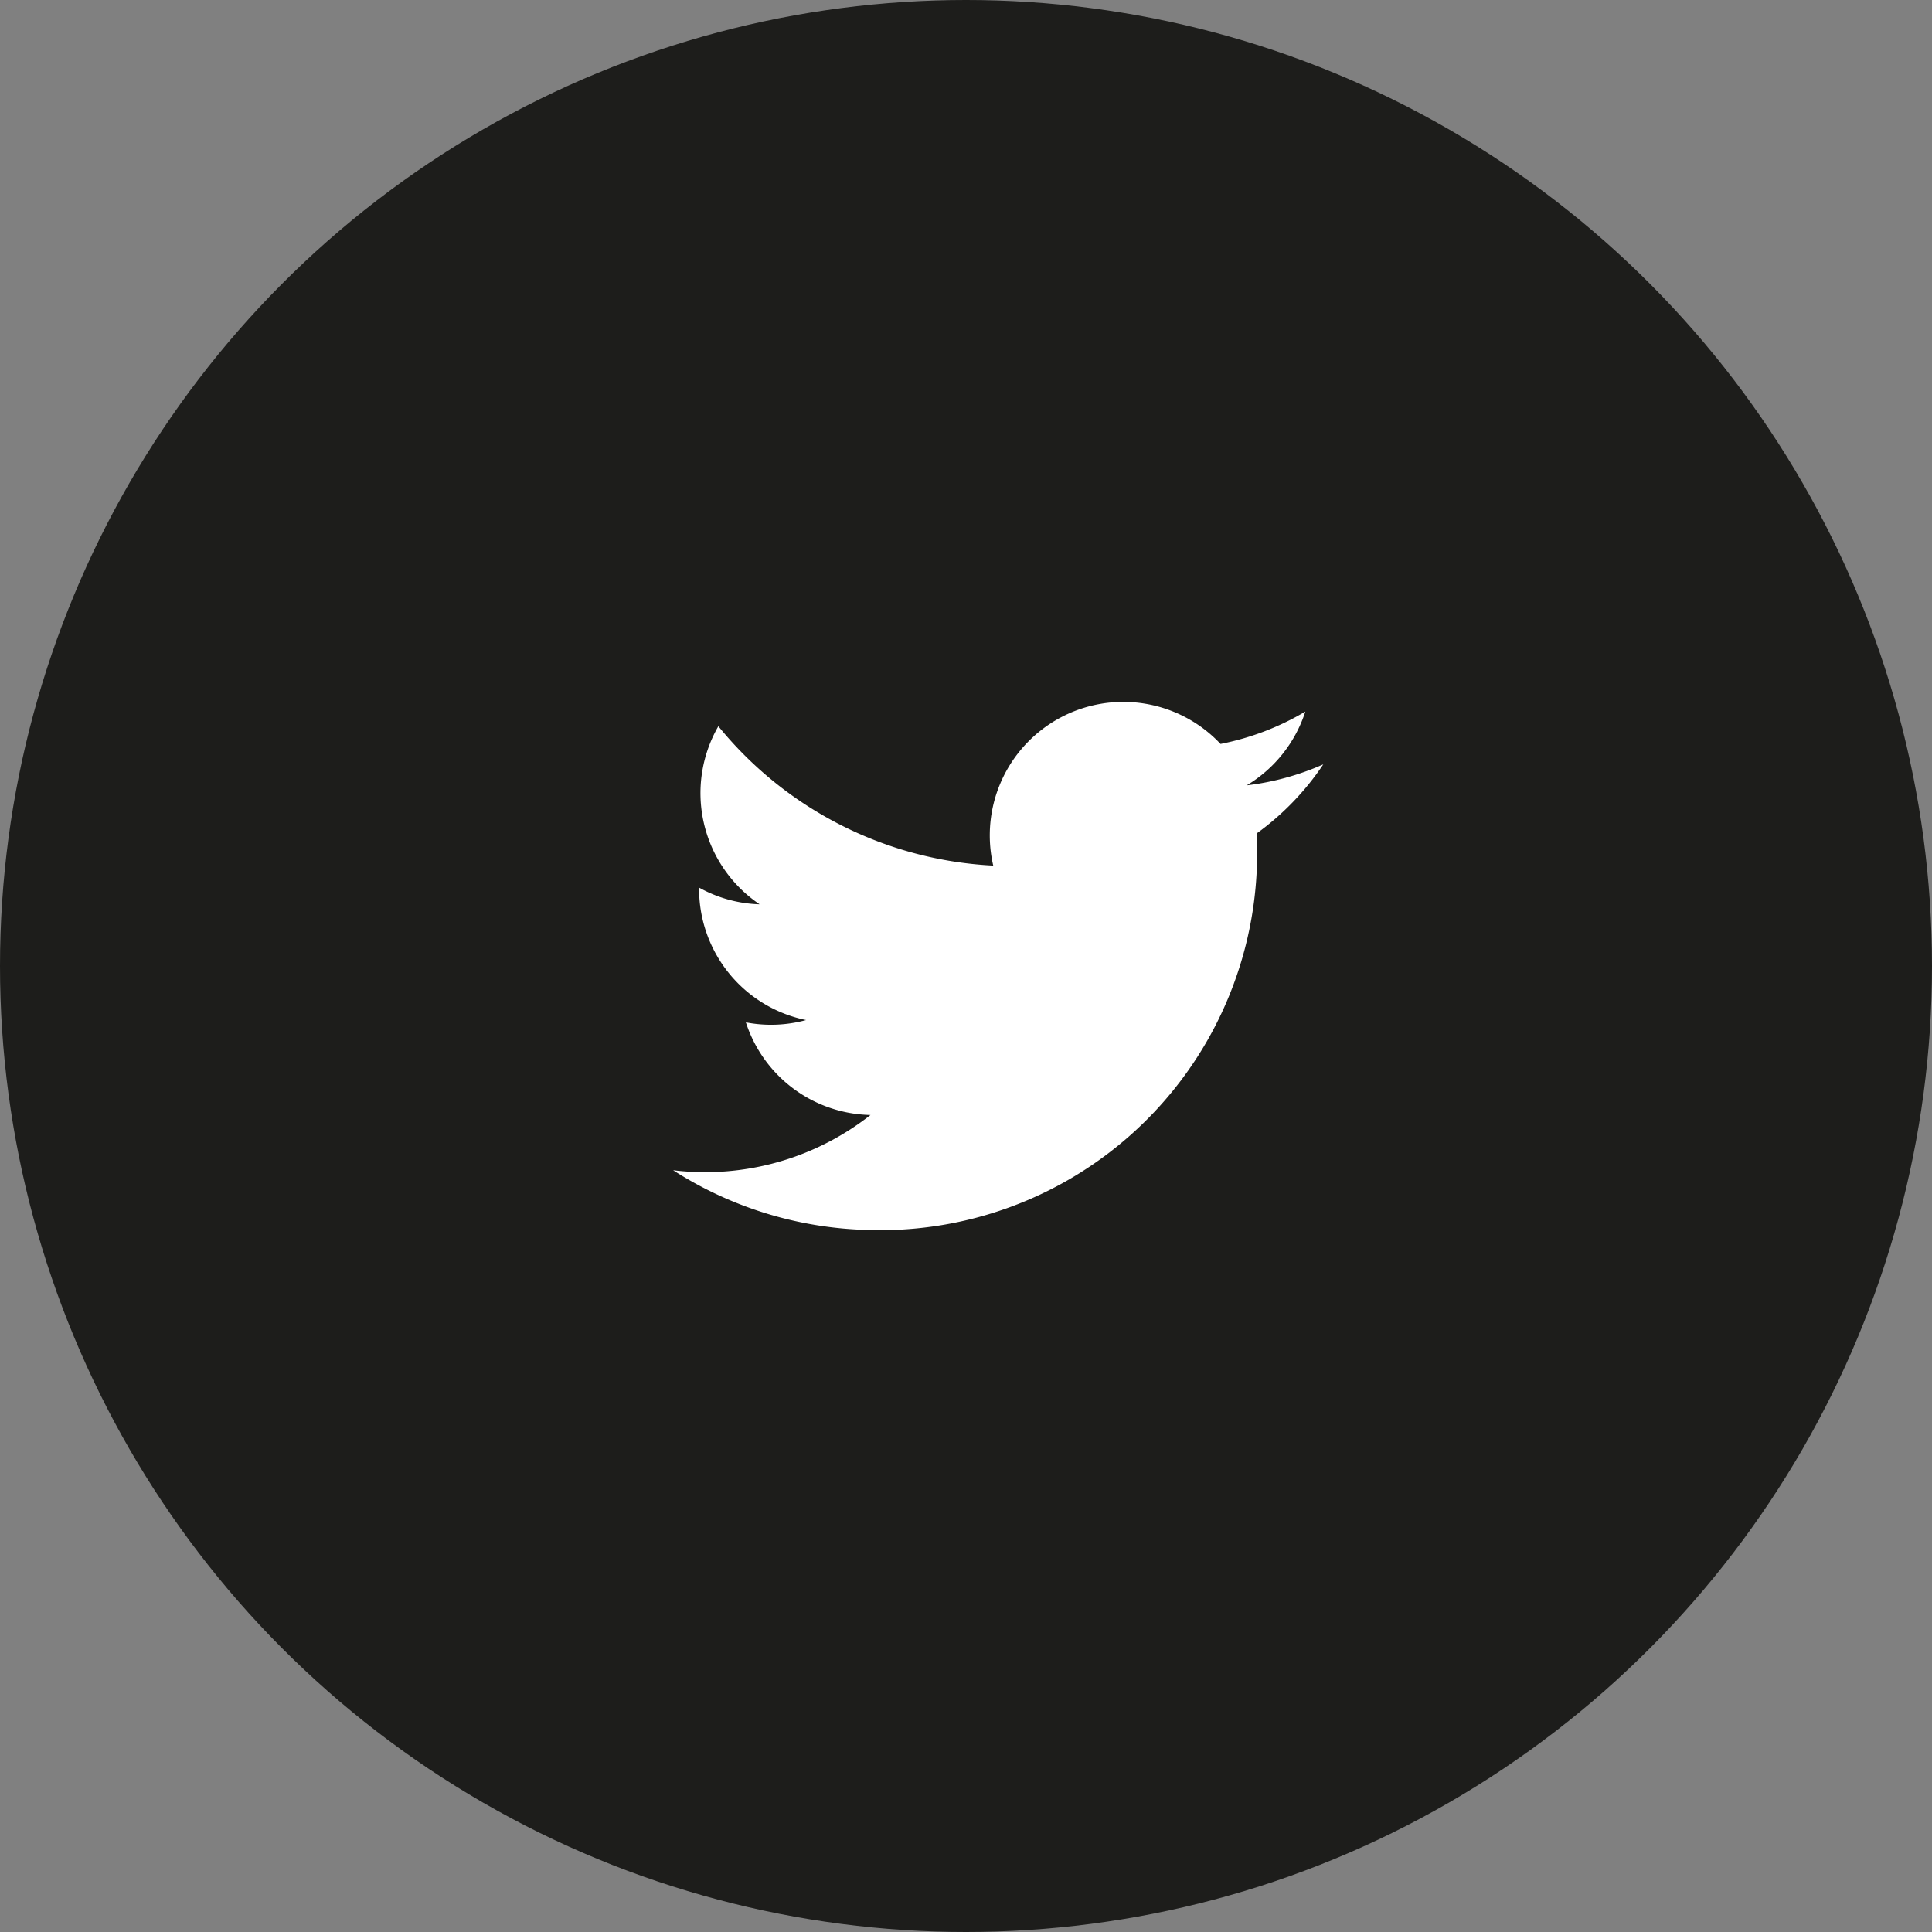
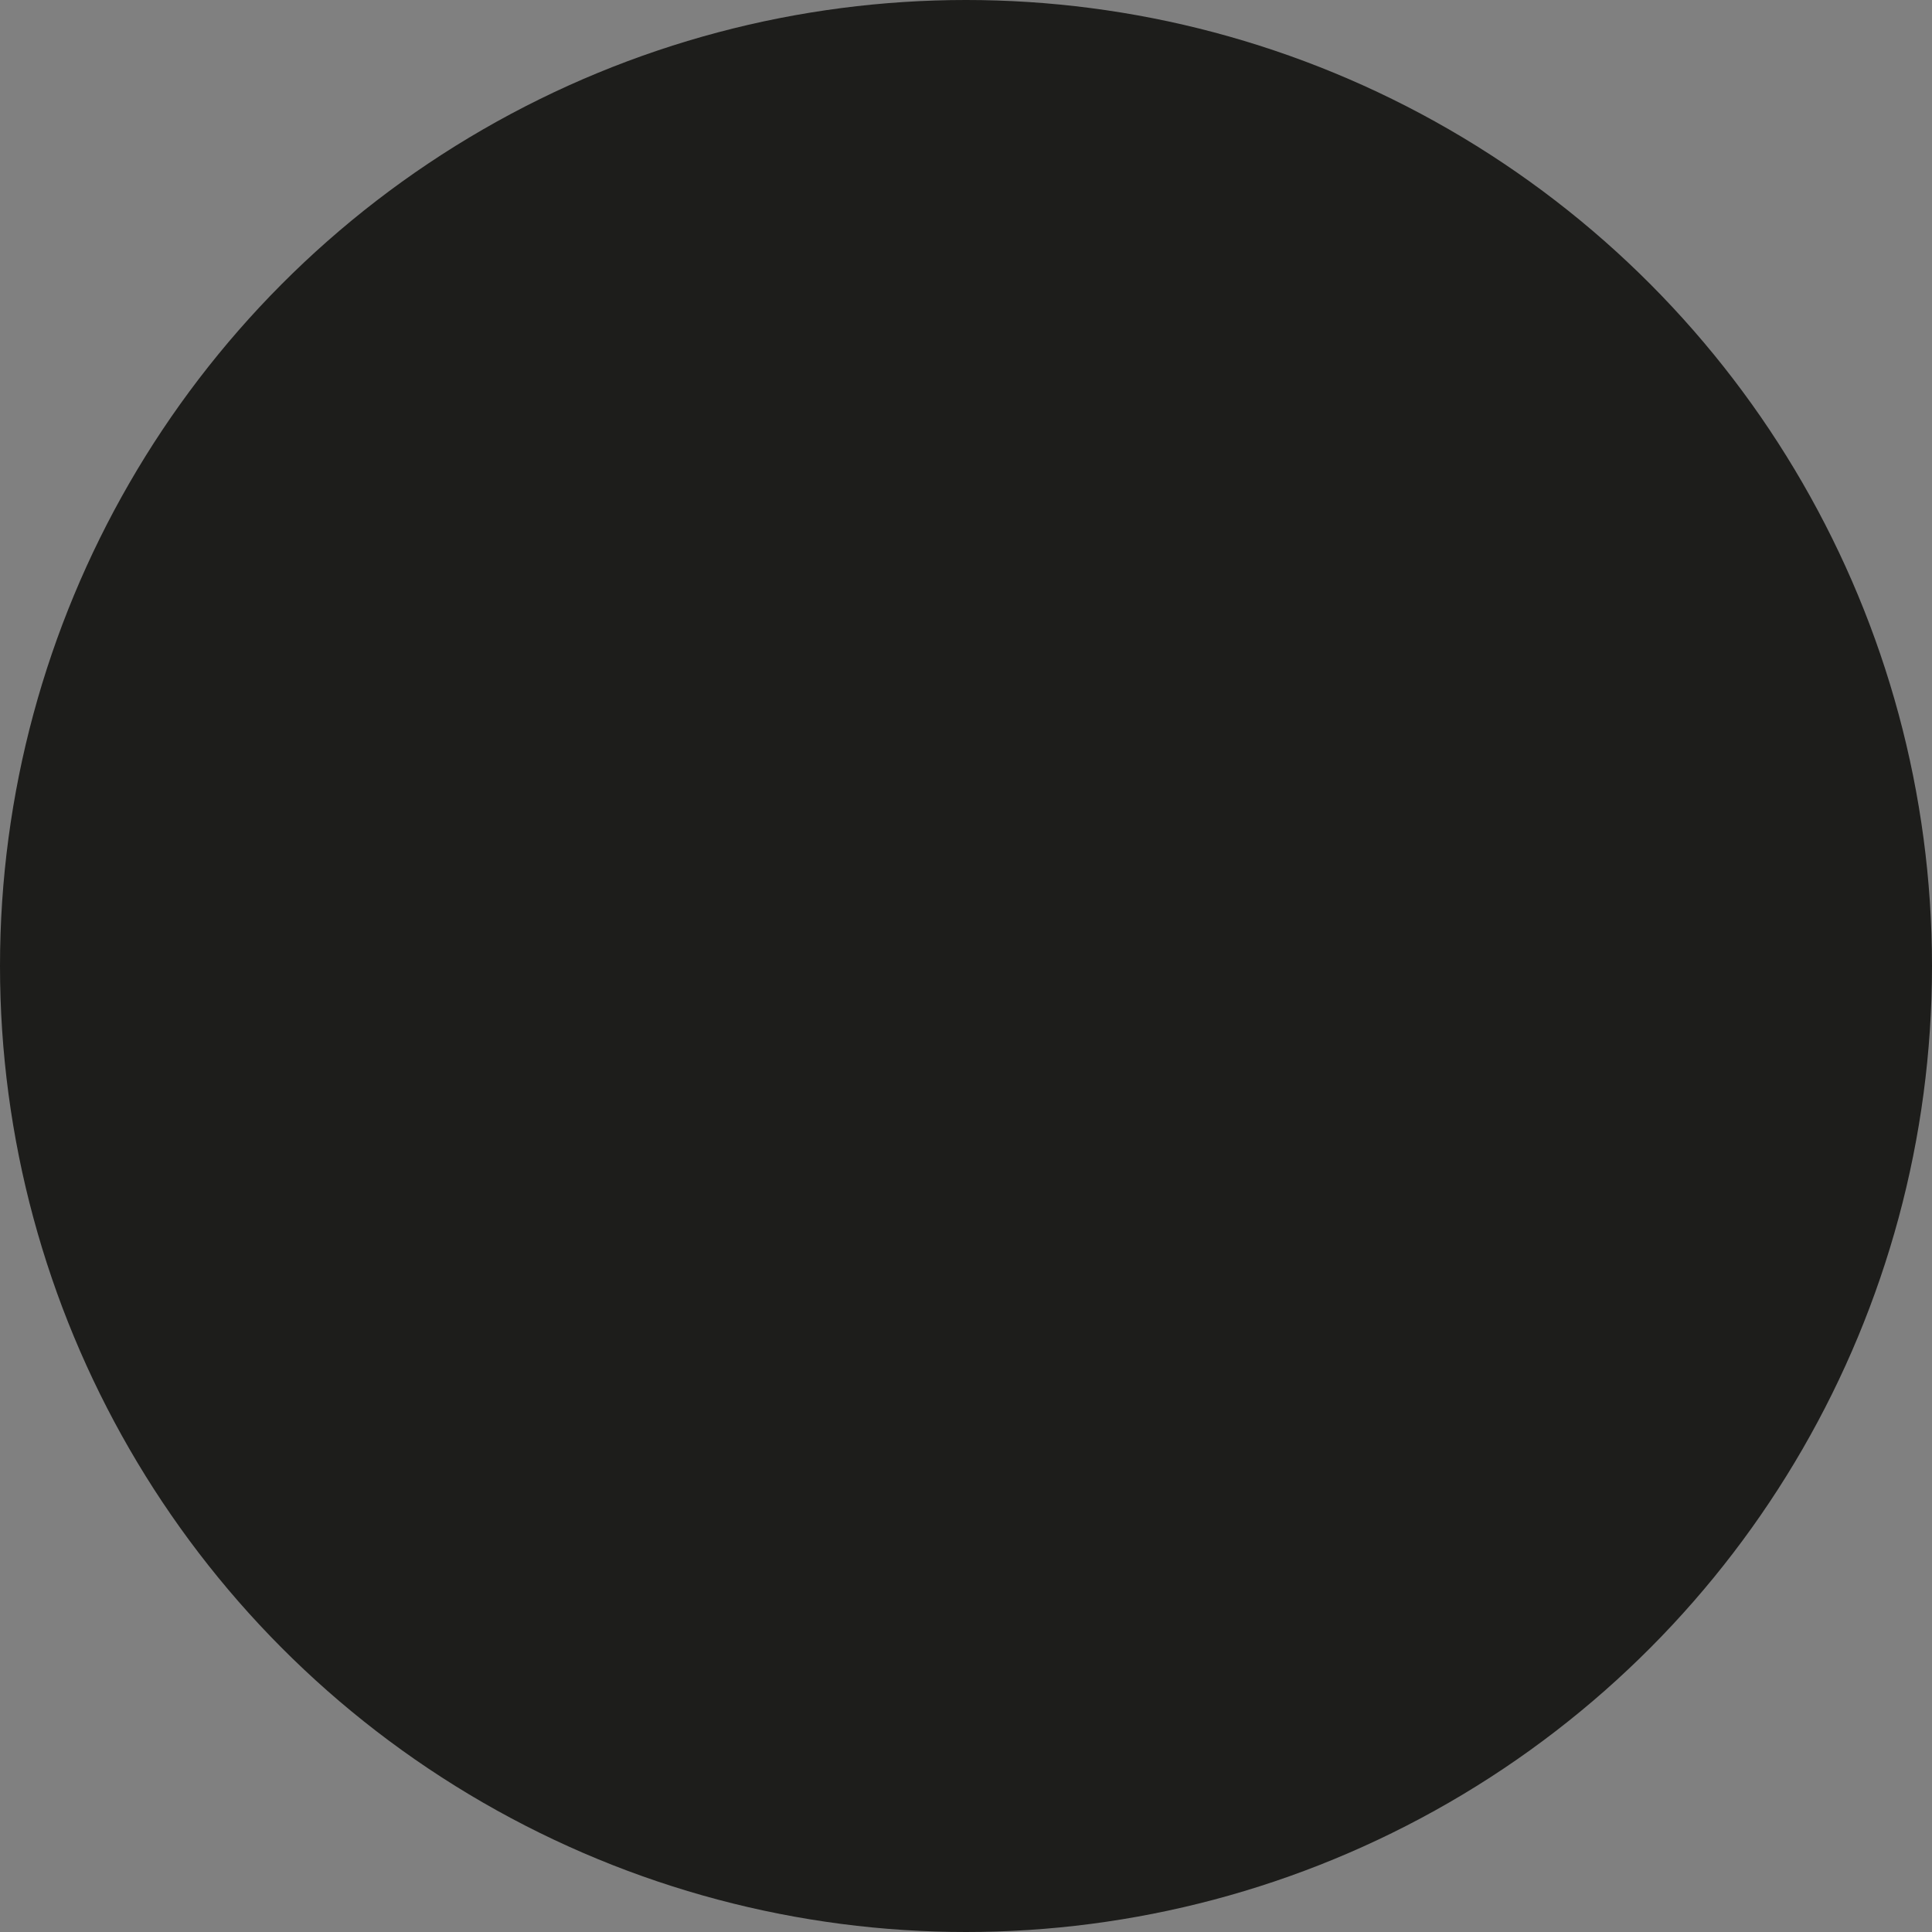
<svg xmlns="http://www.w3.org/2000/svg" width="60" height="60" viewBox="0 0 60 60">
  <rect x="0" y="0" width="60" height="60" fill="#808080" stroke="none" />
  <defs>
    <style>.a{fill:#1d1d1b;}.b{fill:#fff;}</style>
  </defs>
  <g transform="translate(-971 -6374)">
    <circle class="a" cx="30" cy="30" r="30" transform="translate(971 6374)" />
-     <path class="b" d="M6.349,64.393A11.706,11.706,0,0,0,18.136,52.606c0-.179,0-.358-.012-.535a8.428,8.428,0,0,0,2.067-2.144,8.269,8.269,0,0,1-2.379.652,4.157,4.157,0,0,0,1.821-2.291A8.3,8.3,0,0,1,17,49.293a4.146,4.146,0,0,0-7.059,3.778,11.766,11.766,0,0,1-8.537-4.328,4.163,4.163,0,0,0,1.282,5.53,4.111,4.111,0,0,1-1.88-.518v.052a4.156,4.156,0,0,0,3.323,4.061,4.137,4.137,0,0,1-1.87.071,4.156,4.156,0,0,0,3.87,2.877A8.314,8.314,0,0,1,.986,62.592,8.428,8.428,0,0,1,0,62.532a11.729,11.729,0,0,0,6.349,1.858" transform="translate(991.905 6347.811)" />
  </g>
</svg>